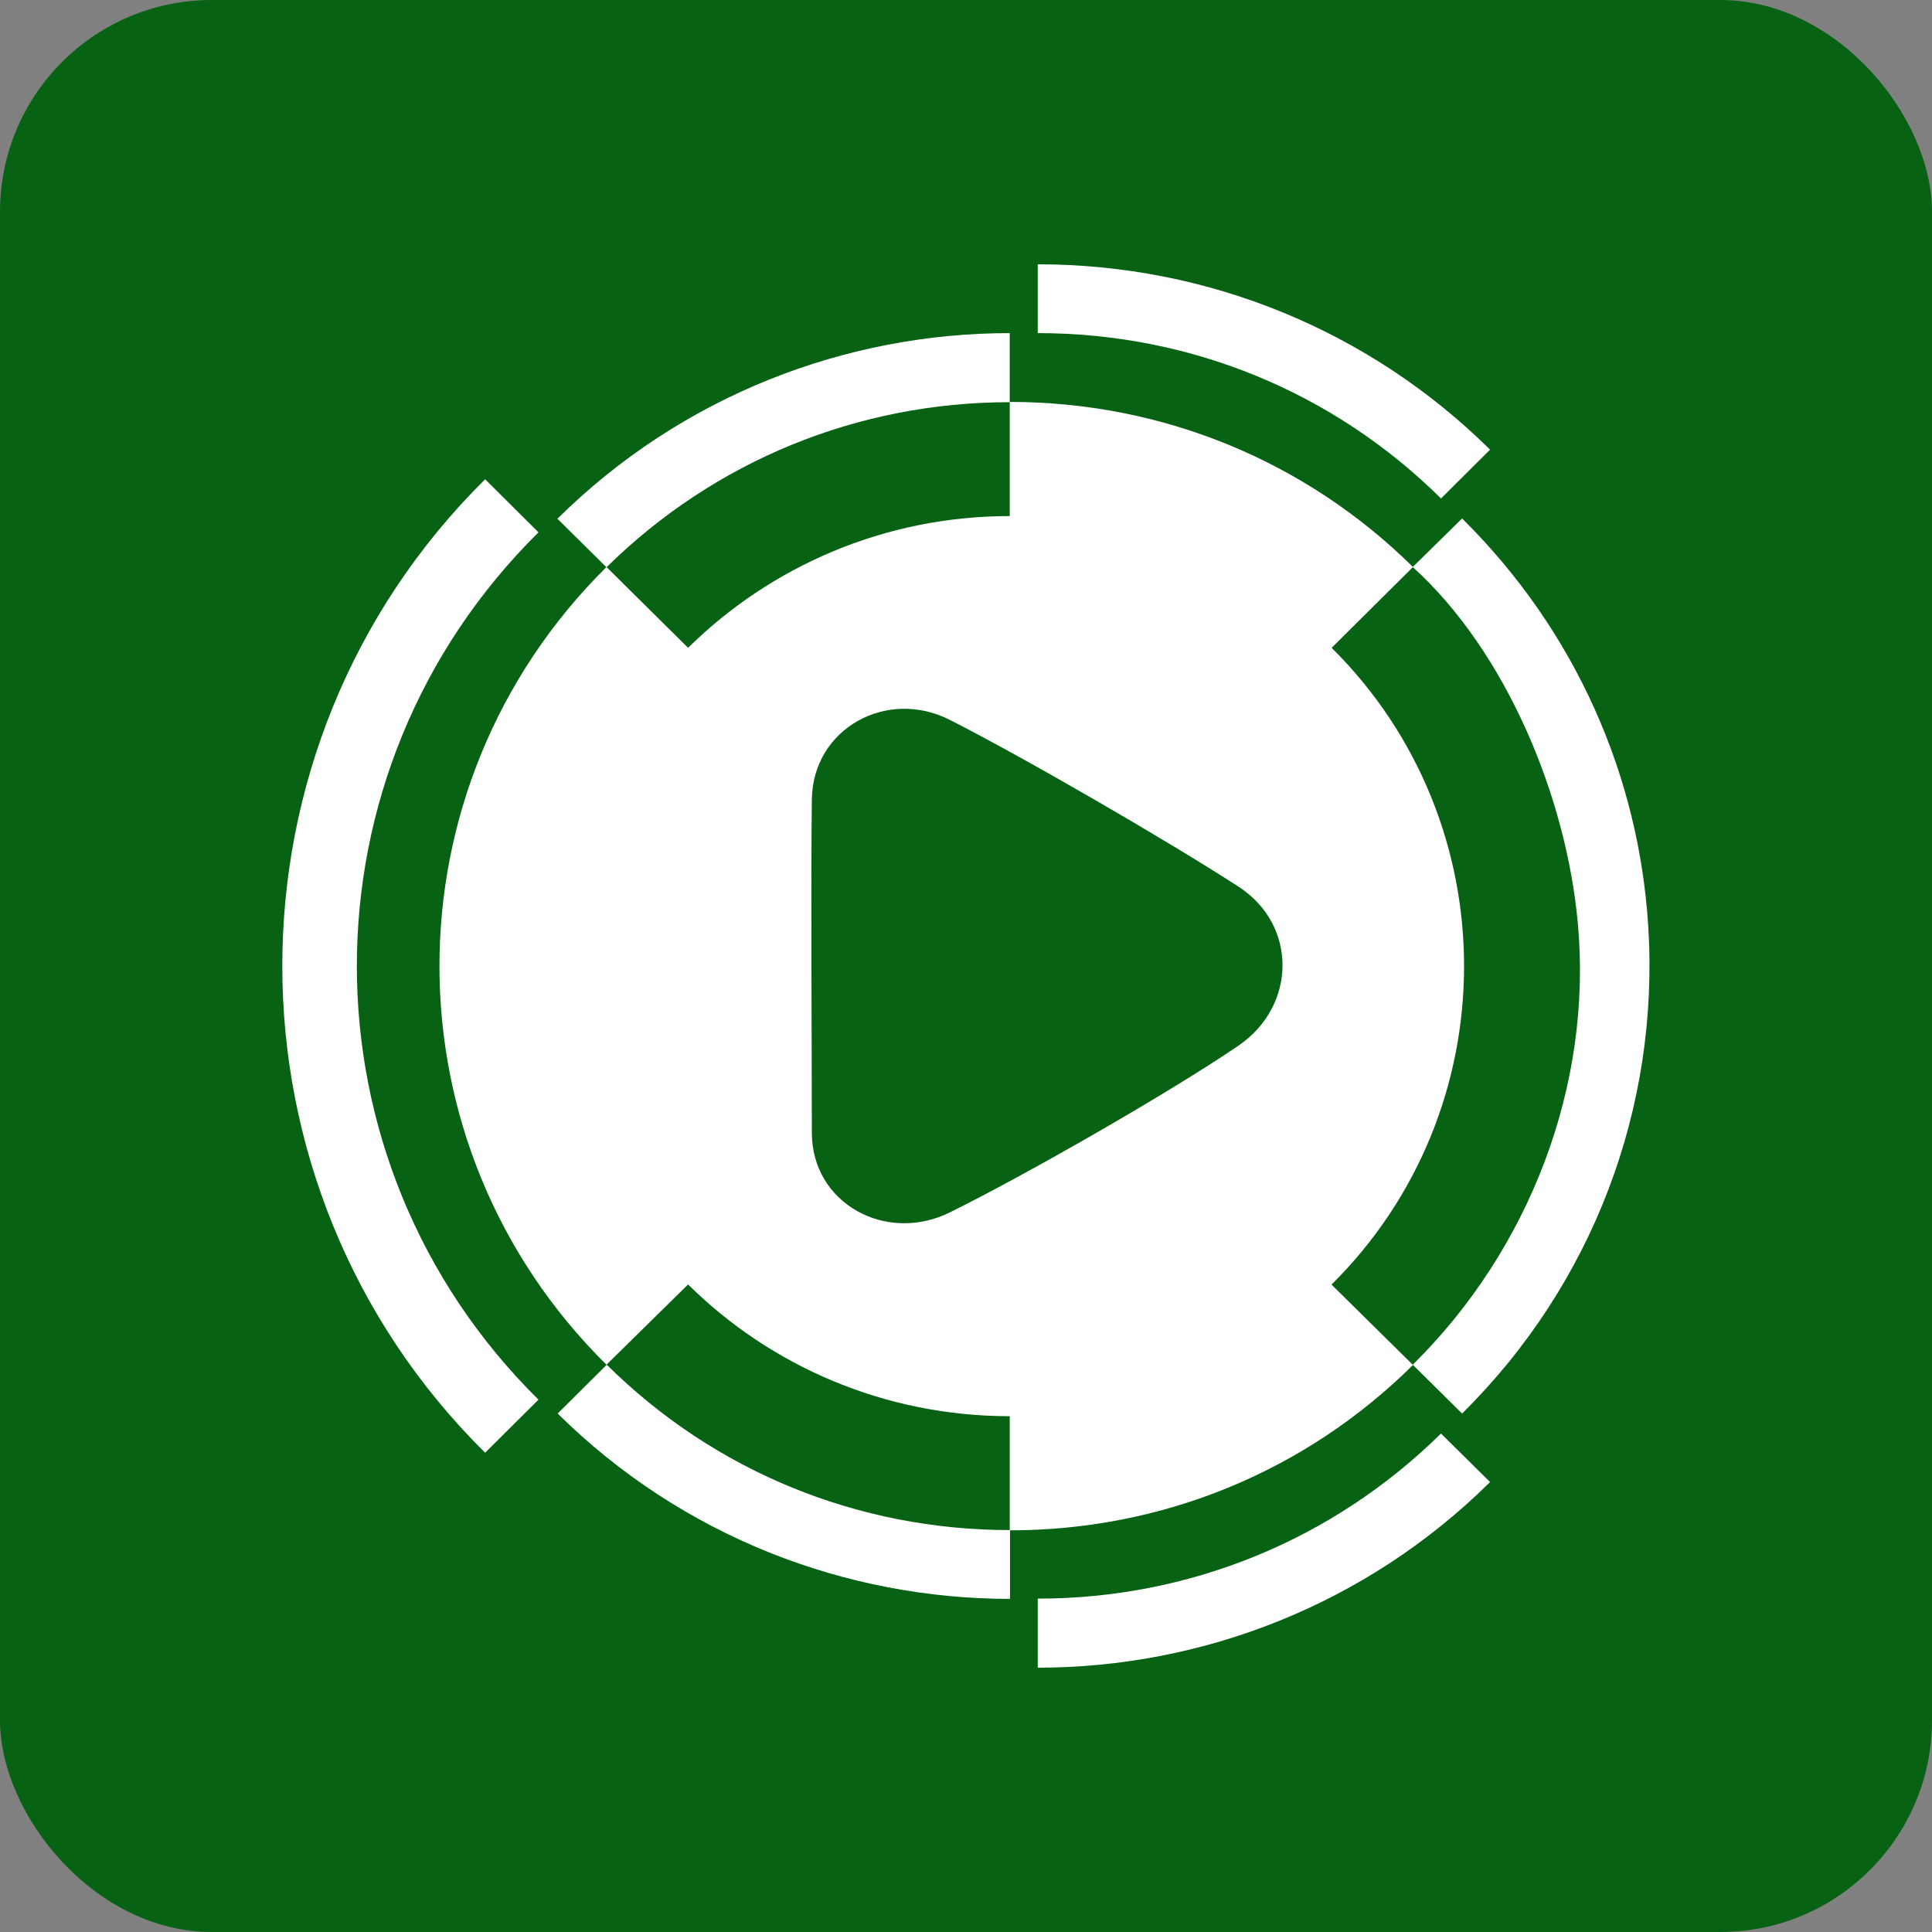
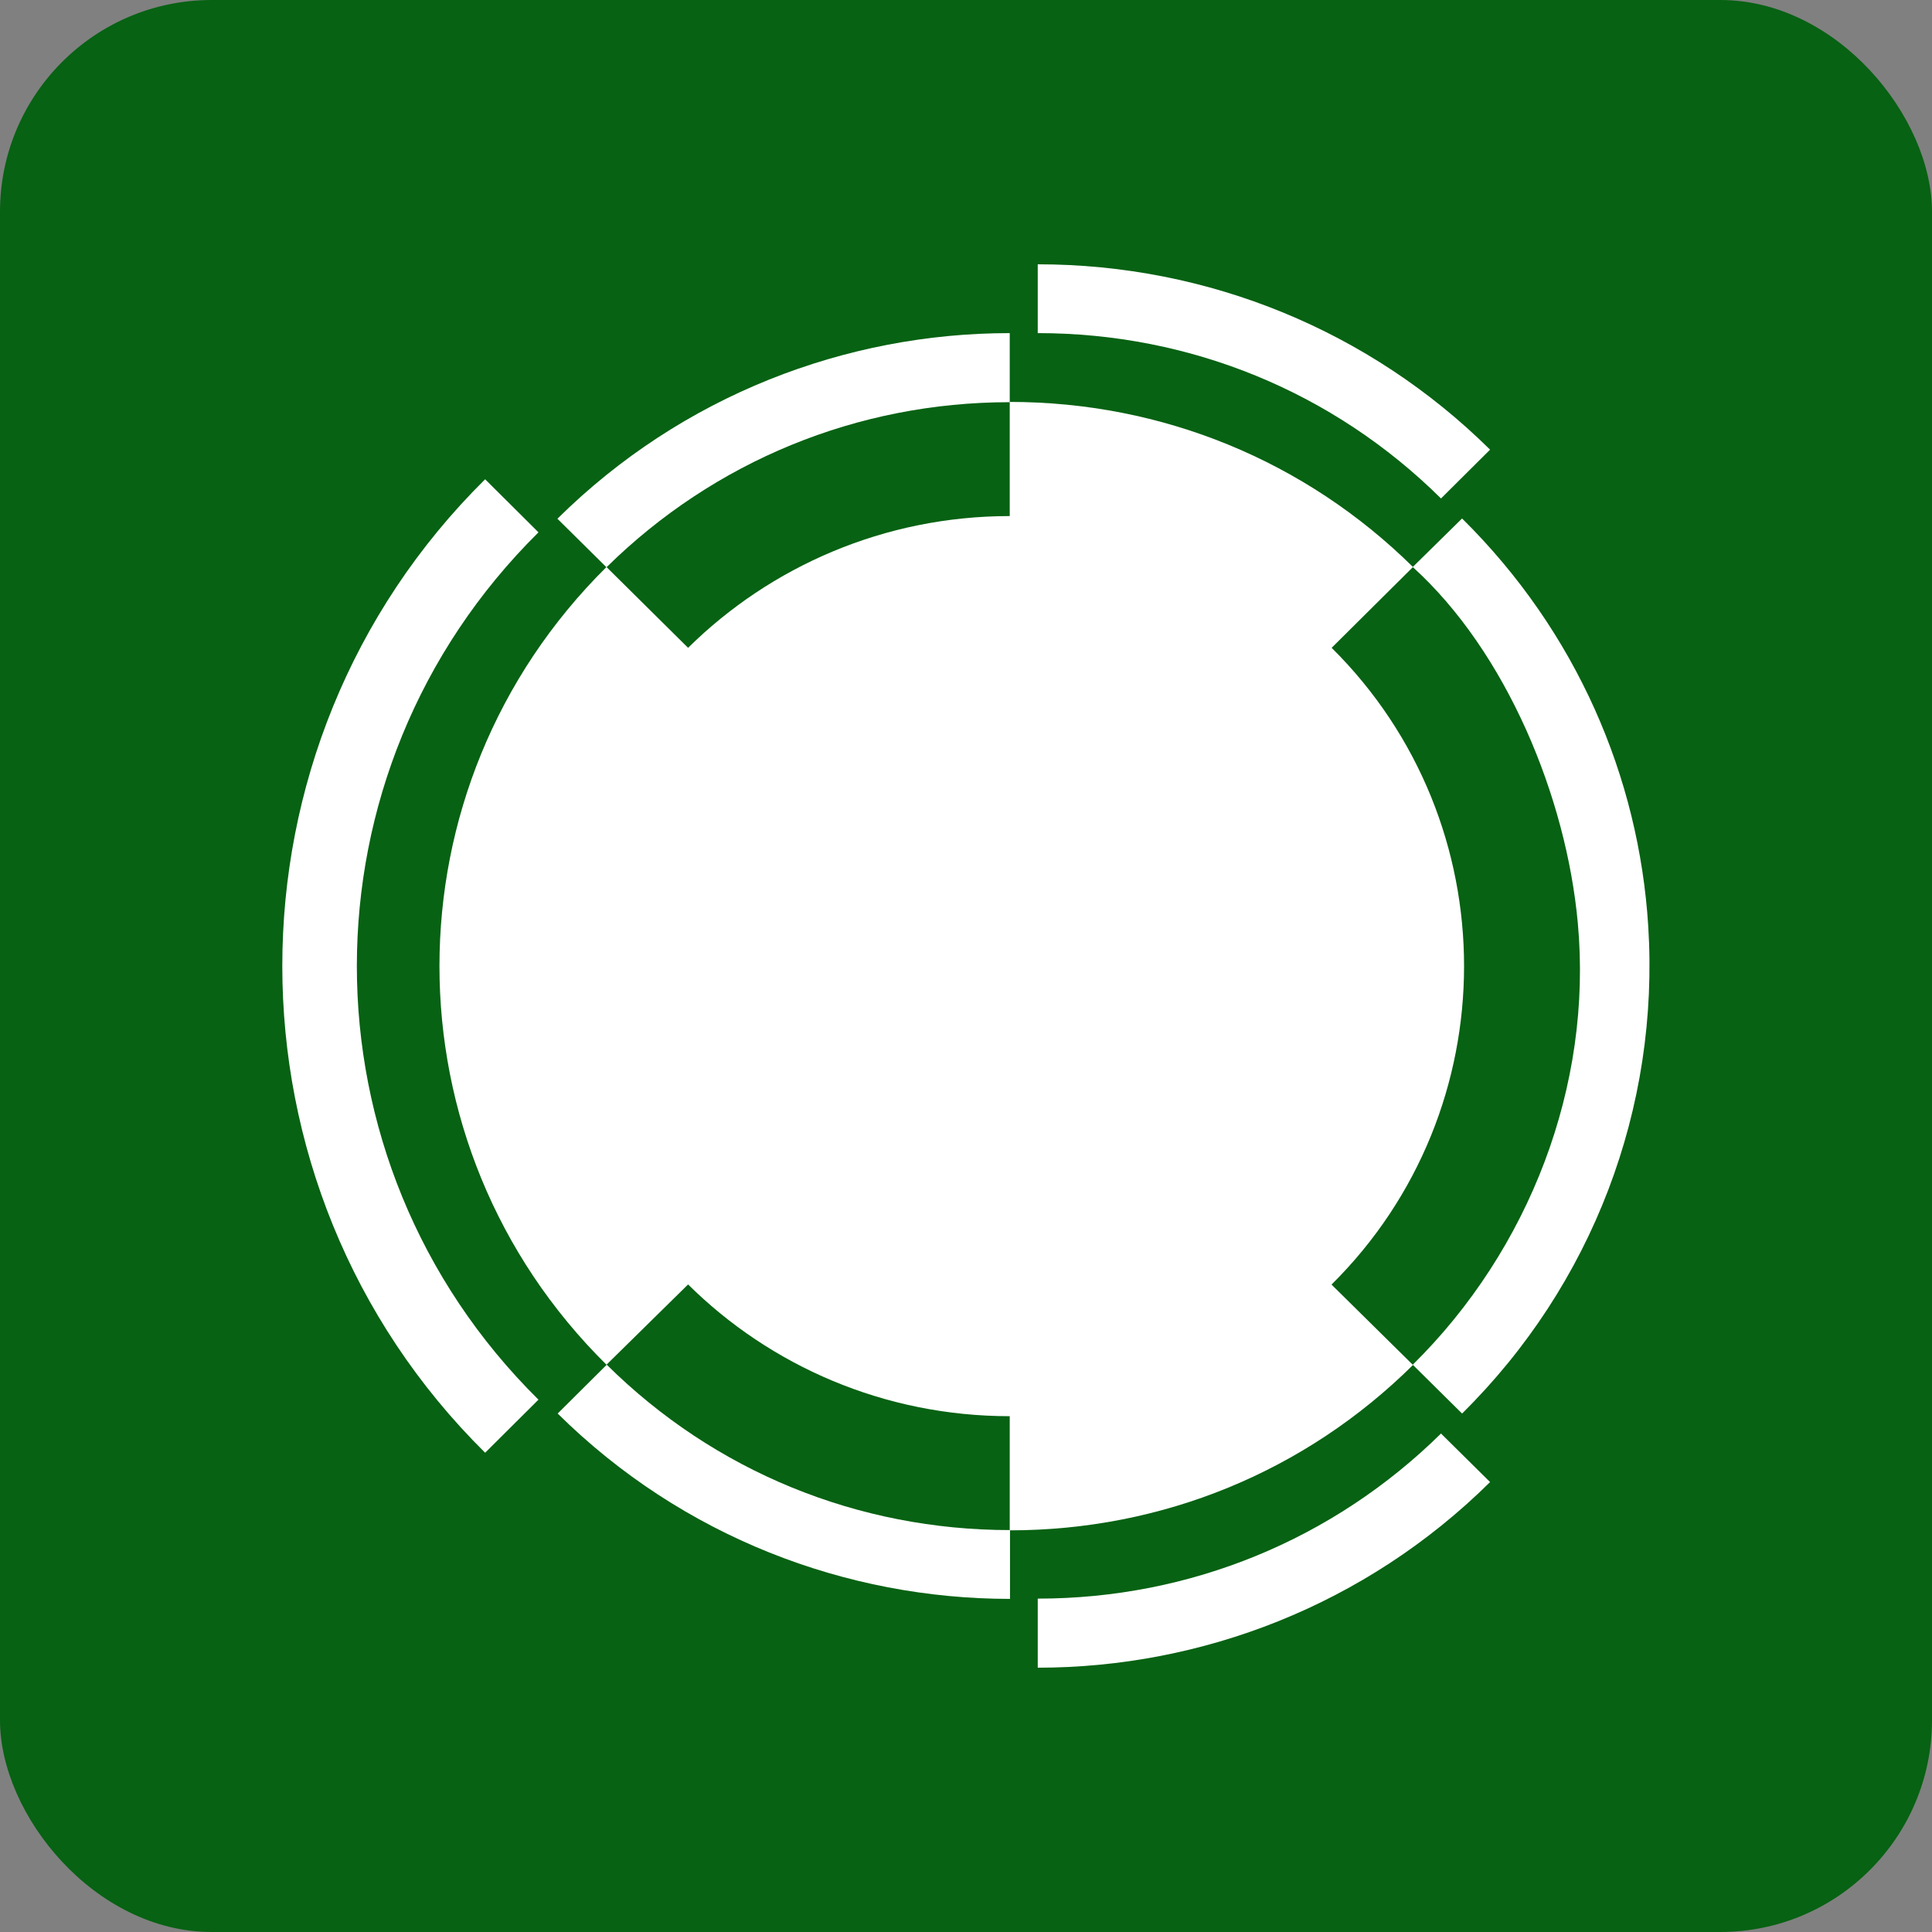
<svg xmlns="http://www.w3.org/2000/svg" id="katman_2" data-name="katman 2" viewBox="0 0 72.44 72.44">
  <rect x="0" y="0" width="72.44" height="72.44" fill="#808080" stroke="none" />
  <defs>
    <style>
      .cls-1 {
        fill: #fff;
      }

      .cls-2 {
        fill: #076213;
      }
    </style>
  </defs>
  <g id="Layer_1" data-name="Layer 1">
    <rect class="cls-2" x="0" width="72.44" height="72.44" rx="7.94" ry="7.94" />
    <g>
      <path class="cls-1" d="M55.87,16.86c-4.51-4.46-10.57-6.95-16.96-6.95v2.58c5.71,0,11.08,2.2,15.12,6.2l1.84-1.83Z" />
      <path class="cls-1" d="M52.97,51.17l1.85,1.83c4.89-4.83,7.41-11.46,6.98-18.28-.35-5.57-2.68-11.03-6.98-15.28l-1.85,1.82c3.52,3.19,5.76,8.64,6.19,13.35.56,6.1-1.82,12.25-6.19,16.56h0Z" />
      <path class="cls-1" d="M37.86,15.07v-2.58c-6.13,0-12.28,2.33-16.96,6.96l1.84,1.82c4.04-3.98,9.41-6.19,15.12-6.19h0Z" />
      <path class="cls-1" d="M20.19,19.96l-2-1.99c-10.14,10.03-10.14,26.47,0,36.5l2-1.99c-9.08-8.97-9.08-23.54,0-32.52h0Z" />
      <path class="cls-1" d="M38.91,59.95v2.58c6.13,0,12.28-2.33,16.96-6.96l-1.84-1.82c-4.04,3.98-9.41,6.19-15.12,6.19h0Z" />
      <path class="cls-1" d="M22.75,51.17l-1.84,1.83c4.68,4.63,10.83,6.95,16.96,6.95v-2.58c-5.71,0-11.08-2.2-15.12-6.2h0Z" />
      <path class="cls-1" d="M49.93,48.16c6.62-6.56,6.62-17.31,0-23.87l3.05-3.03c-4.03-3.98-9.4-6.19-15.12-6.19v4.28c-4.7,0-8.97,1.89-12.06,4.94l-3.06-3.03c-8.35,8.27-8.35,21.66,0,29.91l3.06-3.01c3.08,3.05,7.35,4.94,12.06,4.94v4.28c5.72,0,11.08-2.2,15.12-6.2l-3.05-3.01Z" />
-       <path class="cls-2" d="M35.61,26.99c2.78,1.41,8.18,4.54,10.82,6.25,2.23,1.44,2.19,4.48,0,5.97-2.58,1.76-8,4.86-10.82,6.25-2.38,1.18-5.17-.33-5.17-2.99,0-3.12-.04-9.37,0-12.49.03-2.66,2.81-4.19,5.17-2.99Z" />
    </g>
  </g>
</svg>